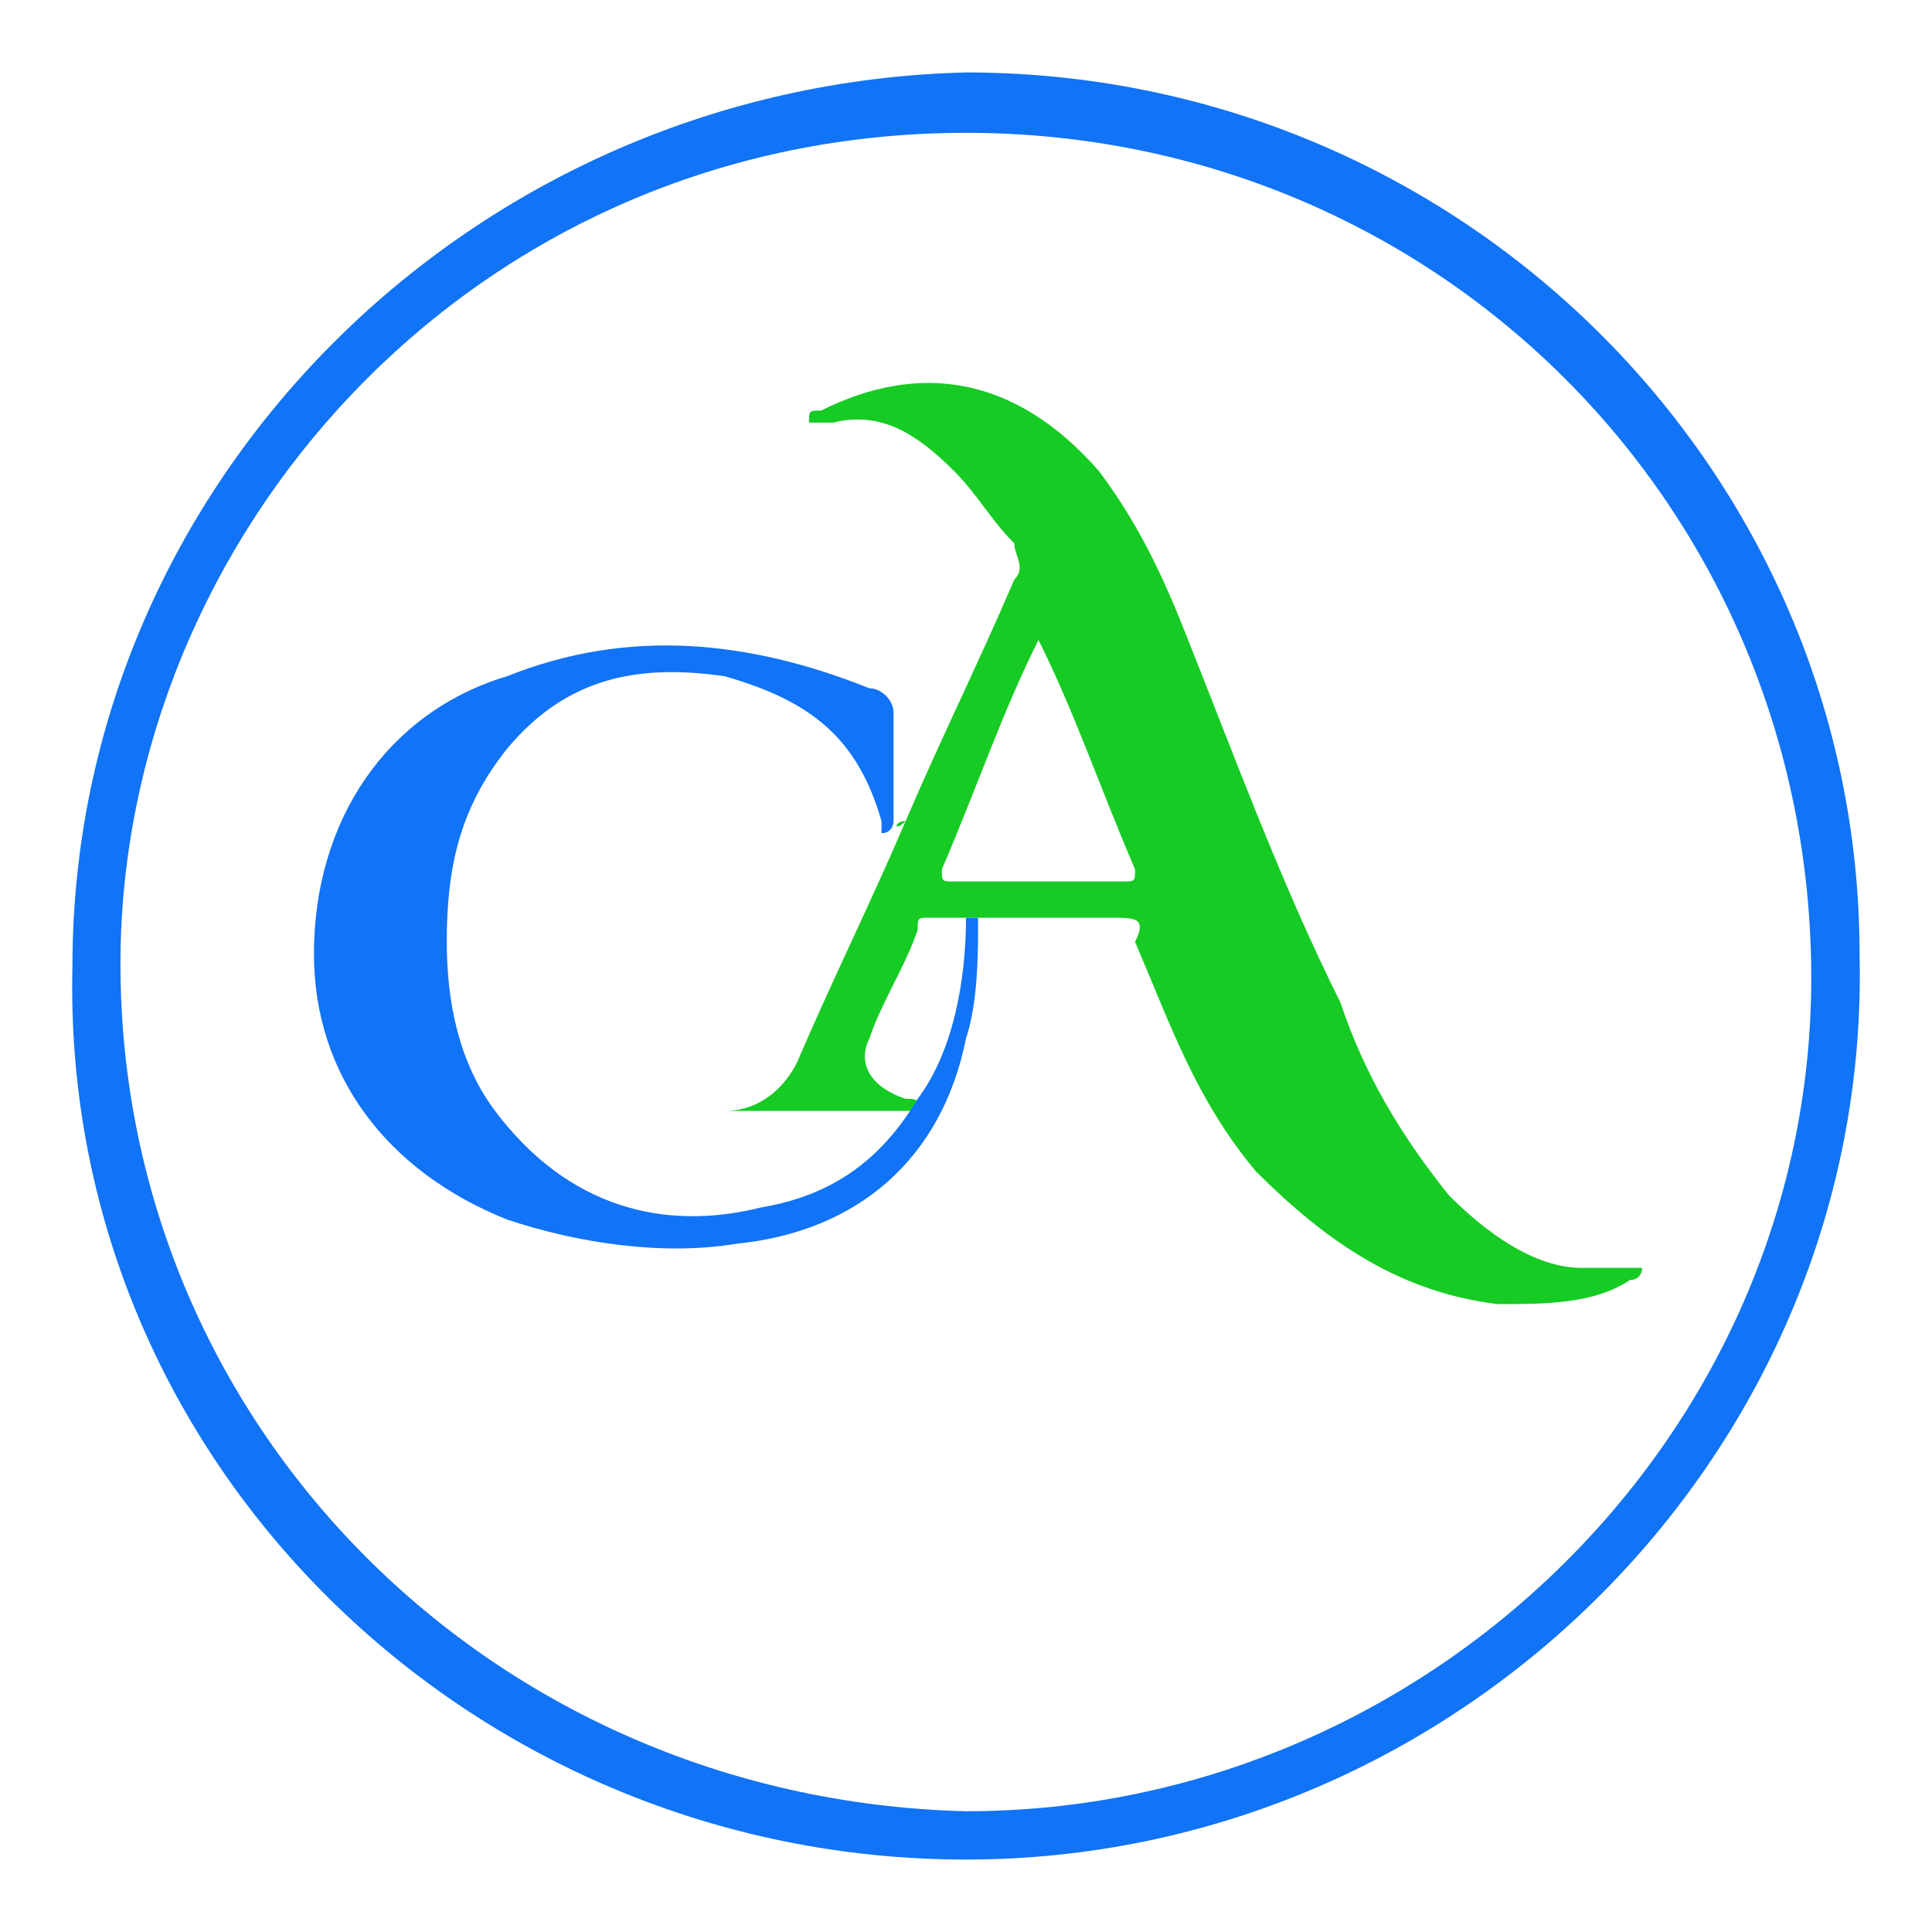
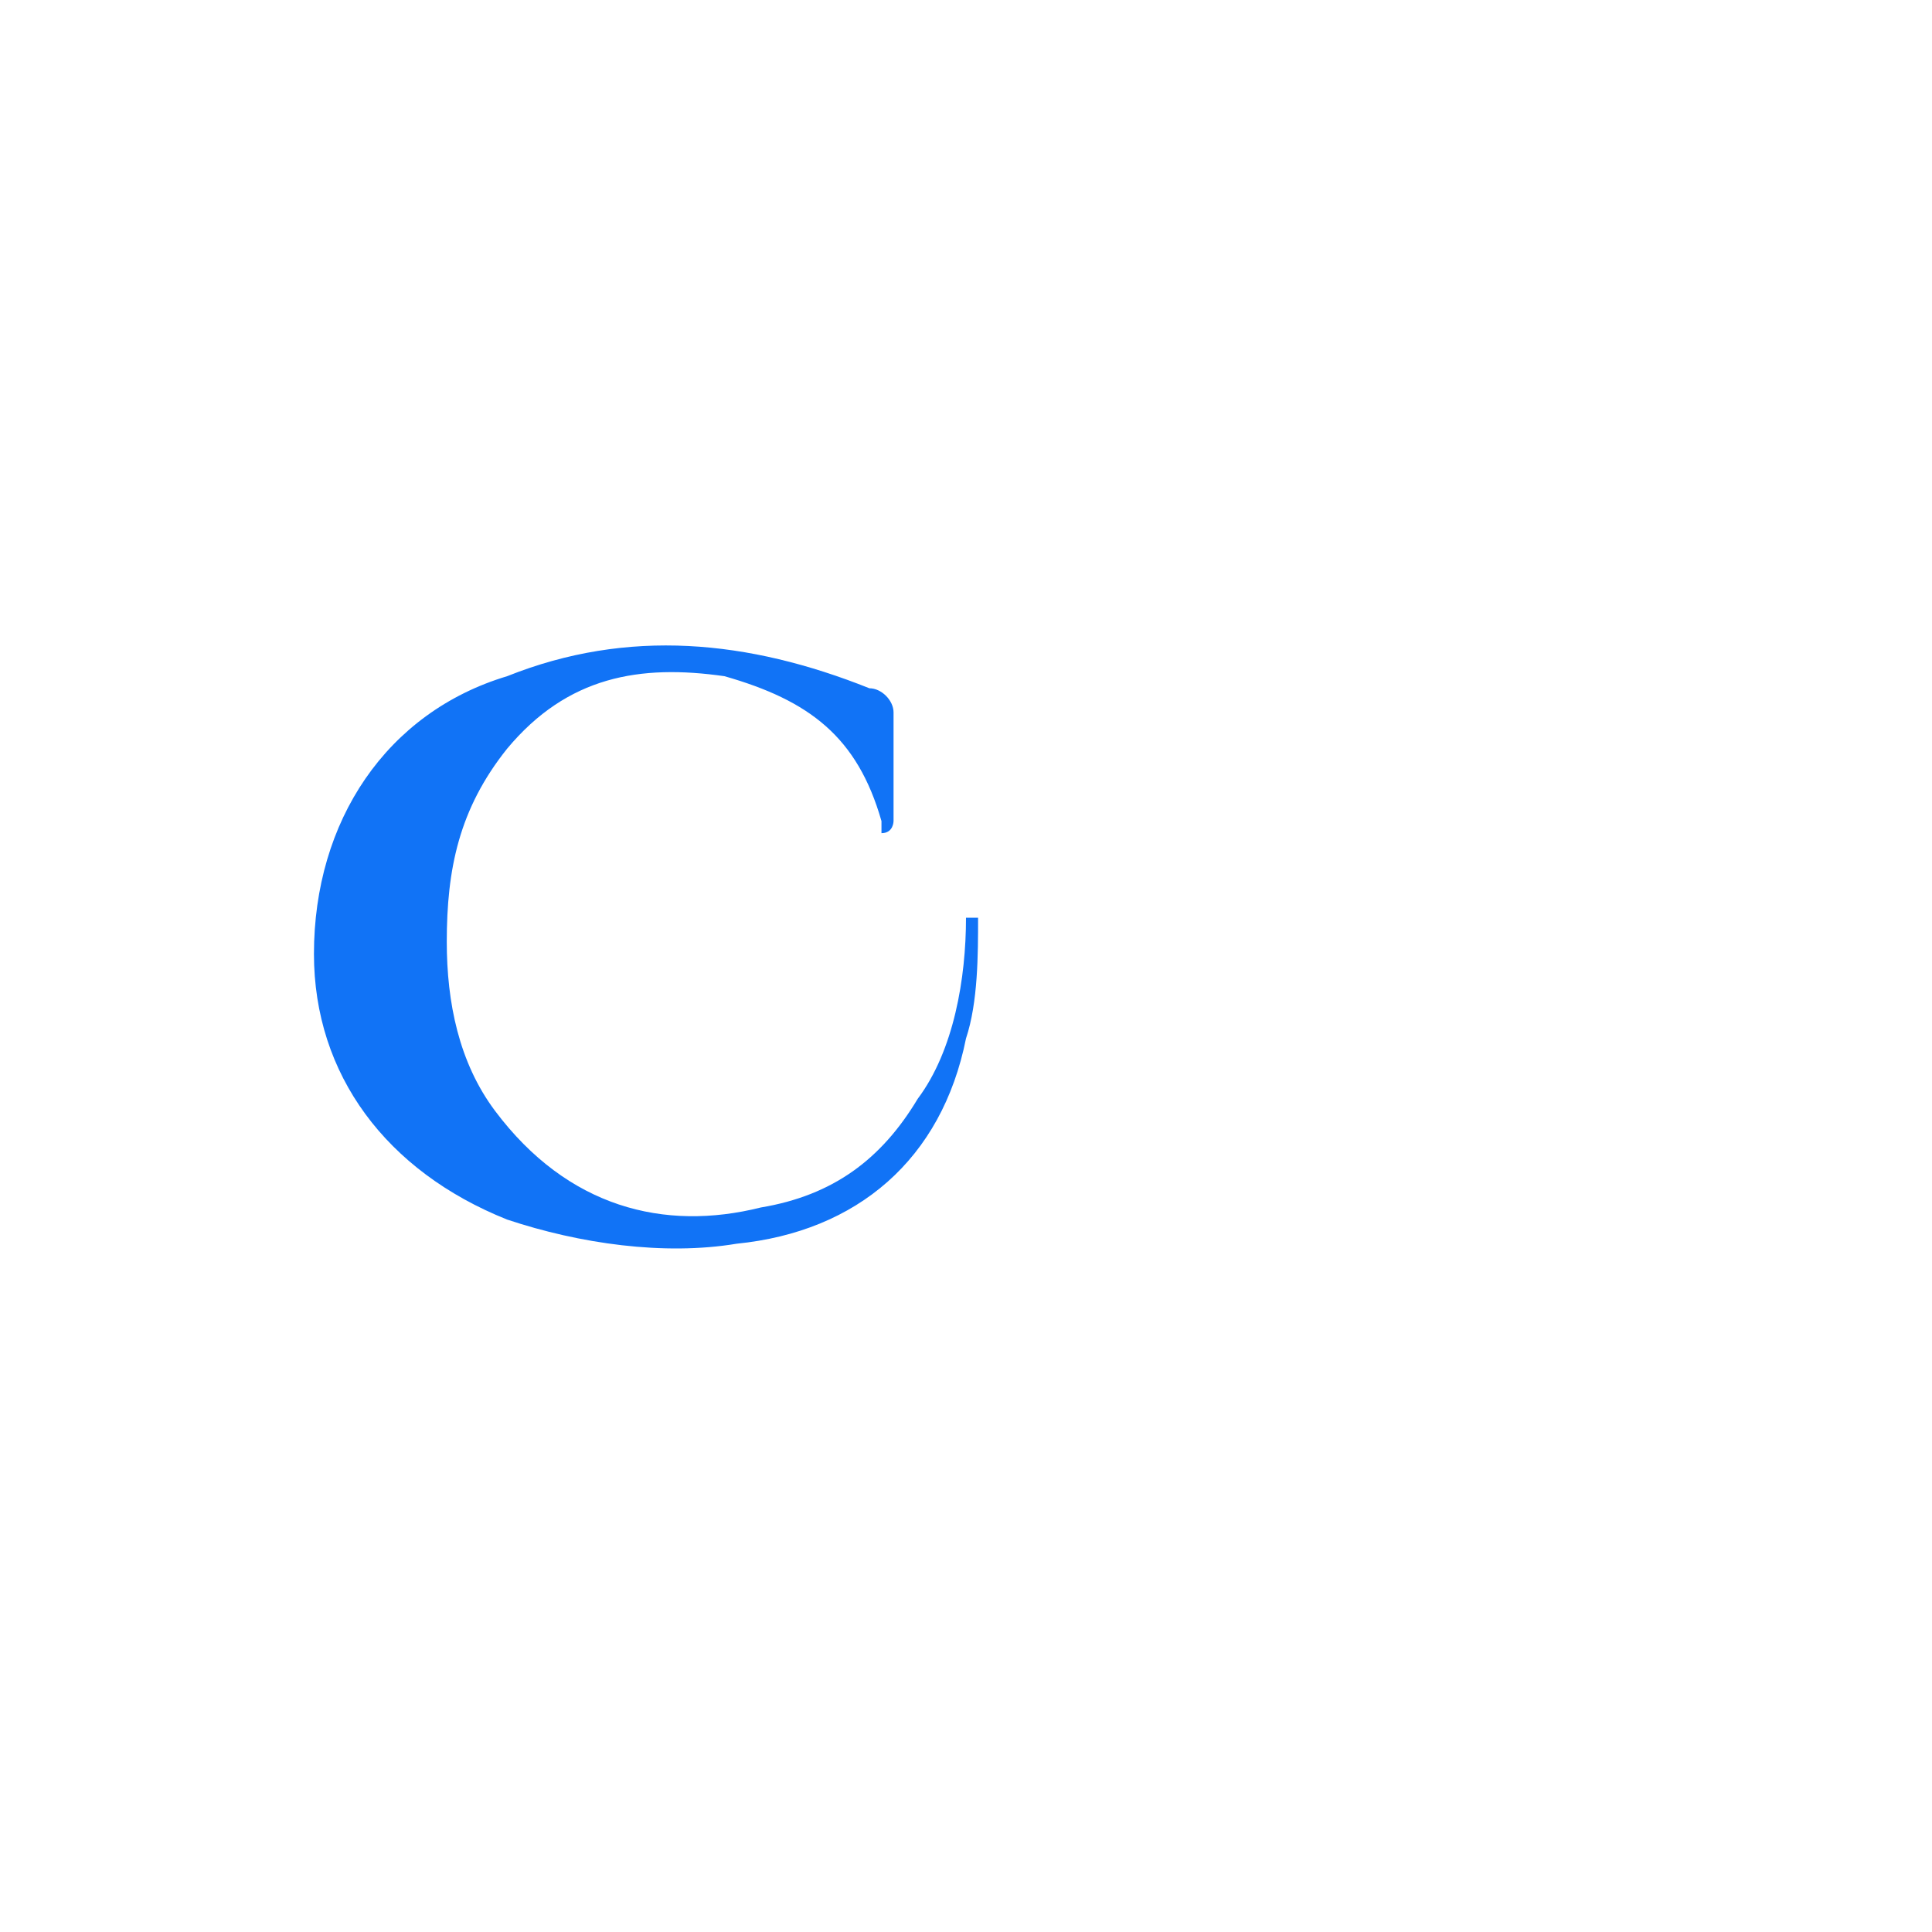
<svg xmlns="http://www.w3.org/2000/svg" version="1.1" id="Layer_1" x="0px" y="0px" viewBox="0 0 16 16" style="enable-background:new 0 0 16 16;" xml:space="preserve">
  <style type="text/css">
	.st0{fill:#1173F6;}
	.st1{fill:#16CB23;}
</style>
  <g>
-     <path class="st0" d="M0.6,8c0-4,3.3-7.3,7.4-7.4c4.1,0,7.4,3.3,7.4,7.3c0.1,4.1-3.3,7.5-7.4,7.5C3.9,15.4,0.5,12.1,0.6,8z M8,15   c3.8,0,7-3.1,7-6.9c0-3.9-3.1-7-7-7c-4,0-6.9,3.2-7,6.7C0.9,11.7,4,14.9,8,15z" />
-     <path class="st1" d="M7.5,6.8c0.3-0.7,0.6-1.3,0.9-2c0.1-0.1,0-0.2,0-0.3C8.2,4.3,8.1,4.1,7.9,3.9C7.6,3.6,7.3,3.4,6.9,3.5   c-0.1,0-0.1,0-0.2,0c0-0.1,0-0.1,0.1-0.1C7.6,3,8.4,3.1,9.1,3.9c0.3,0.4,0.5,0.8,0.7,1.3c0.4,1,0.8,2.1,1.3,3.1   c0.2,0.6,0.5,1.1,0.9,1.6c0.3,0.3,0.7,0.6,1.1,0.6c0.1,0,0.3,0,0.4,0c0,0,0.1,0,0.1,0c0,0,0,0.1-0.1,0.1c-0.3,0.2-0.7,0.2-1.1,0.2   c-0.8-0.1-1.4-0.5-2-1.1c-0.5-0.6-0.7-1.2-1-1.9C9.5,7.6,9.4,7.6,9.2,7.6c-0.4,0-0.8,0-1.1,0c0,0-0.1,0-0.1,0c-0.1,0-0.2,0-0.3,0   c-0.1,0-0.1,0-0.1,0.1C7.5,8,7.3,8.3,7.2,8.6C7.1,8.8,7.2,9,7.5,9.1c0.1,0,0.1,0,0.1,0.1l0,0c0,0,0,0-0.1,0c-0.5,0-1,0-1.6,0   c0,0,0,0,0,0c0,0,0.1,0,0.1,0c0.3,0,0.5-0.2,0.6-0.4C6.9,8.1,7.2,7.5,7.5,6.8C7.4,6.9,7.4,6.8,7.5,6.8z M8.6,5.3   C8.6,5.3,8.6,5.3,8.6,5.3C8.3,5.9,8.1,6.5,7.8,7.2c0,0.1,0,0.1,0.1,0.1c0.5,0,0.9,0,1.4,0c0.1,0,0.1,0,0.1-0.1   C9.1,6.5,8.9,5.9,8.6,5.3z" />
    <path class="st0" d="M7.6,9.1C7.6,9.1,7.6,9.1,7.6,9.1C7.9,8.7,8,8.1,8,7.6c0,0,0.1,0,0.1,0c0,0.3,0,0.7-0.1,1   c-0.2,1-0.9,1.6-1.9,1.7c-0.6,0.1-1.3,0-1.9-0.2c-1-0.4-1.6-1.2-1.6-2.2c0-1.1,0.6-2,1.6-2.3c1-0.4,2-0.3,3,0.1   c0.1,0,0.2,0.1,0.2,0.2c0,0.3,0,0.6,0,0.9c0,0,0,0.1-0.1,0.1c0,0,0-0.1,0-0.1C7.1,6.1,6.7,5.8,6,5.6c-0.7-0.1-1.3,0-1.8,0.6   c-0.4,0.5-0.5,1-0.5,1.6c0,0.5,0.1,1,0.4,1.4C4.7,10,5.5,10.2,6.3,10C6.9,9.9,7.3,9.6,7.6,9.1z" />
  </g>
</svg>